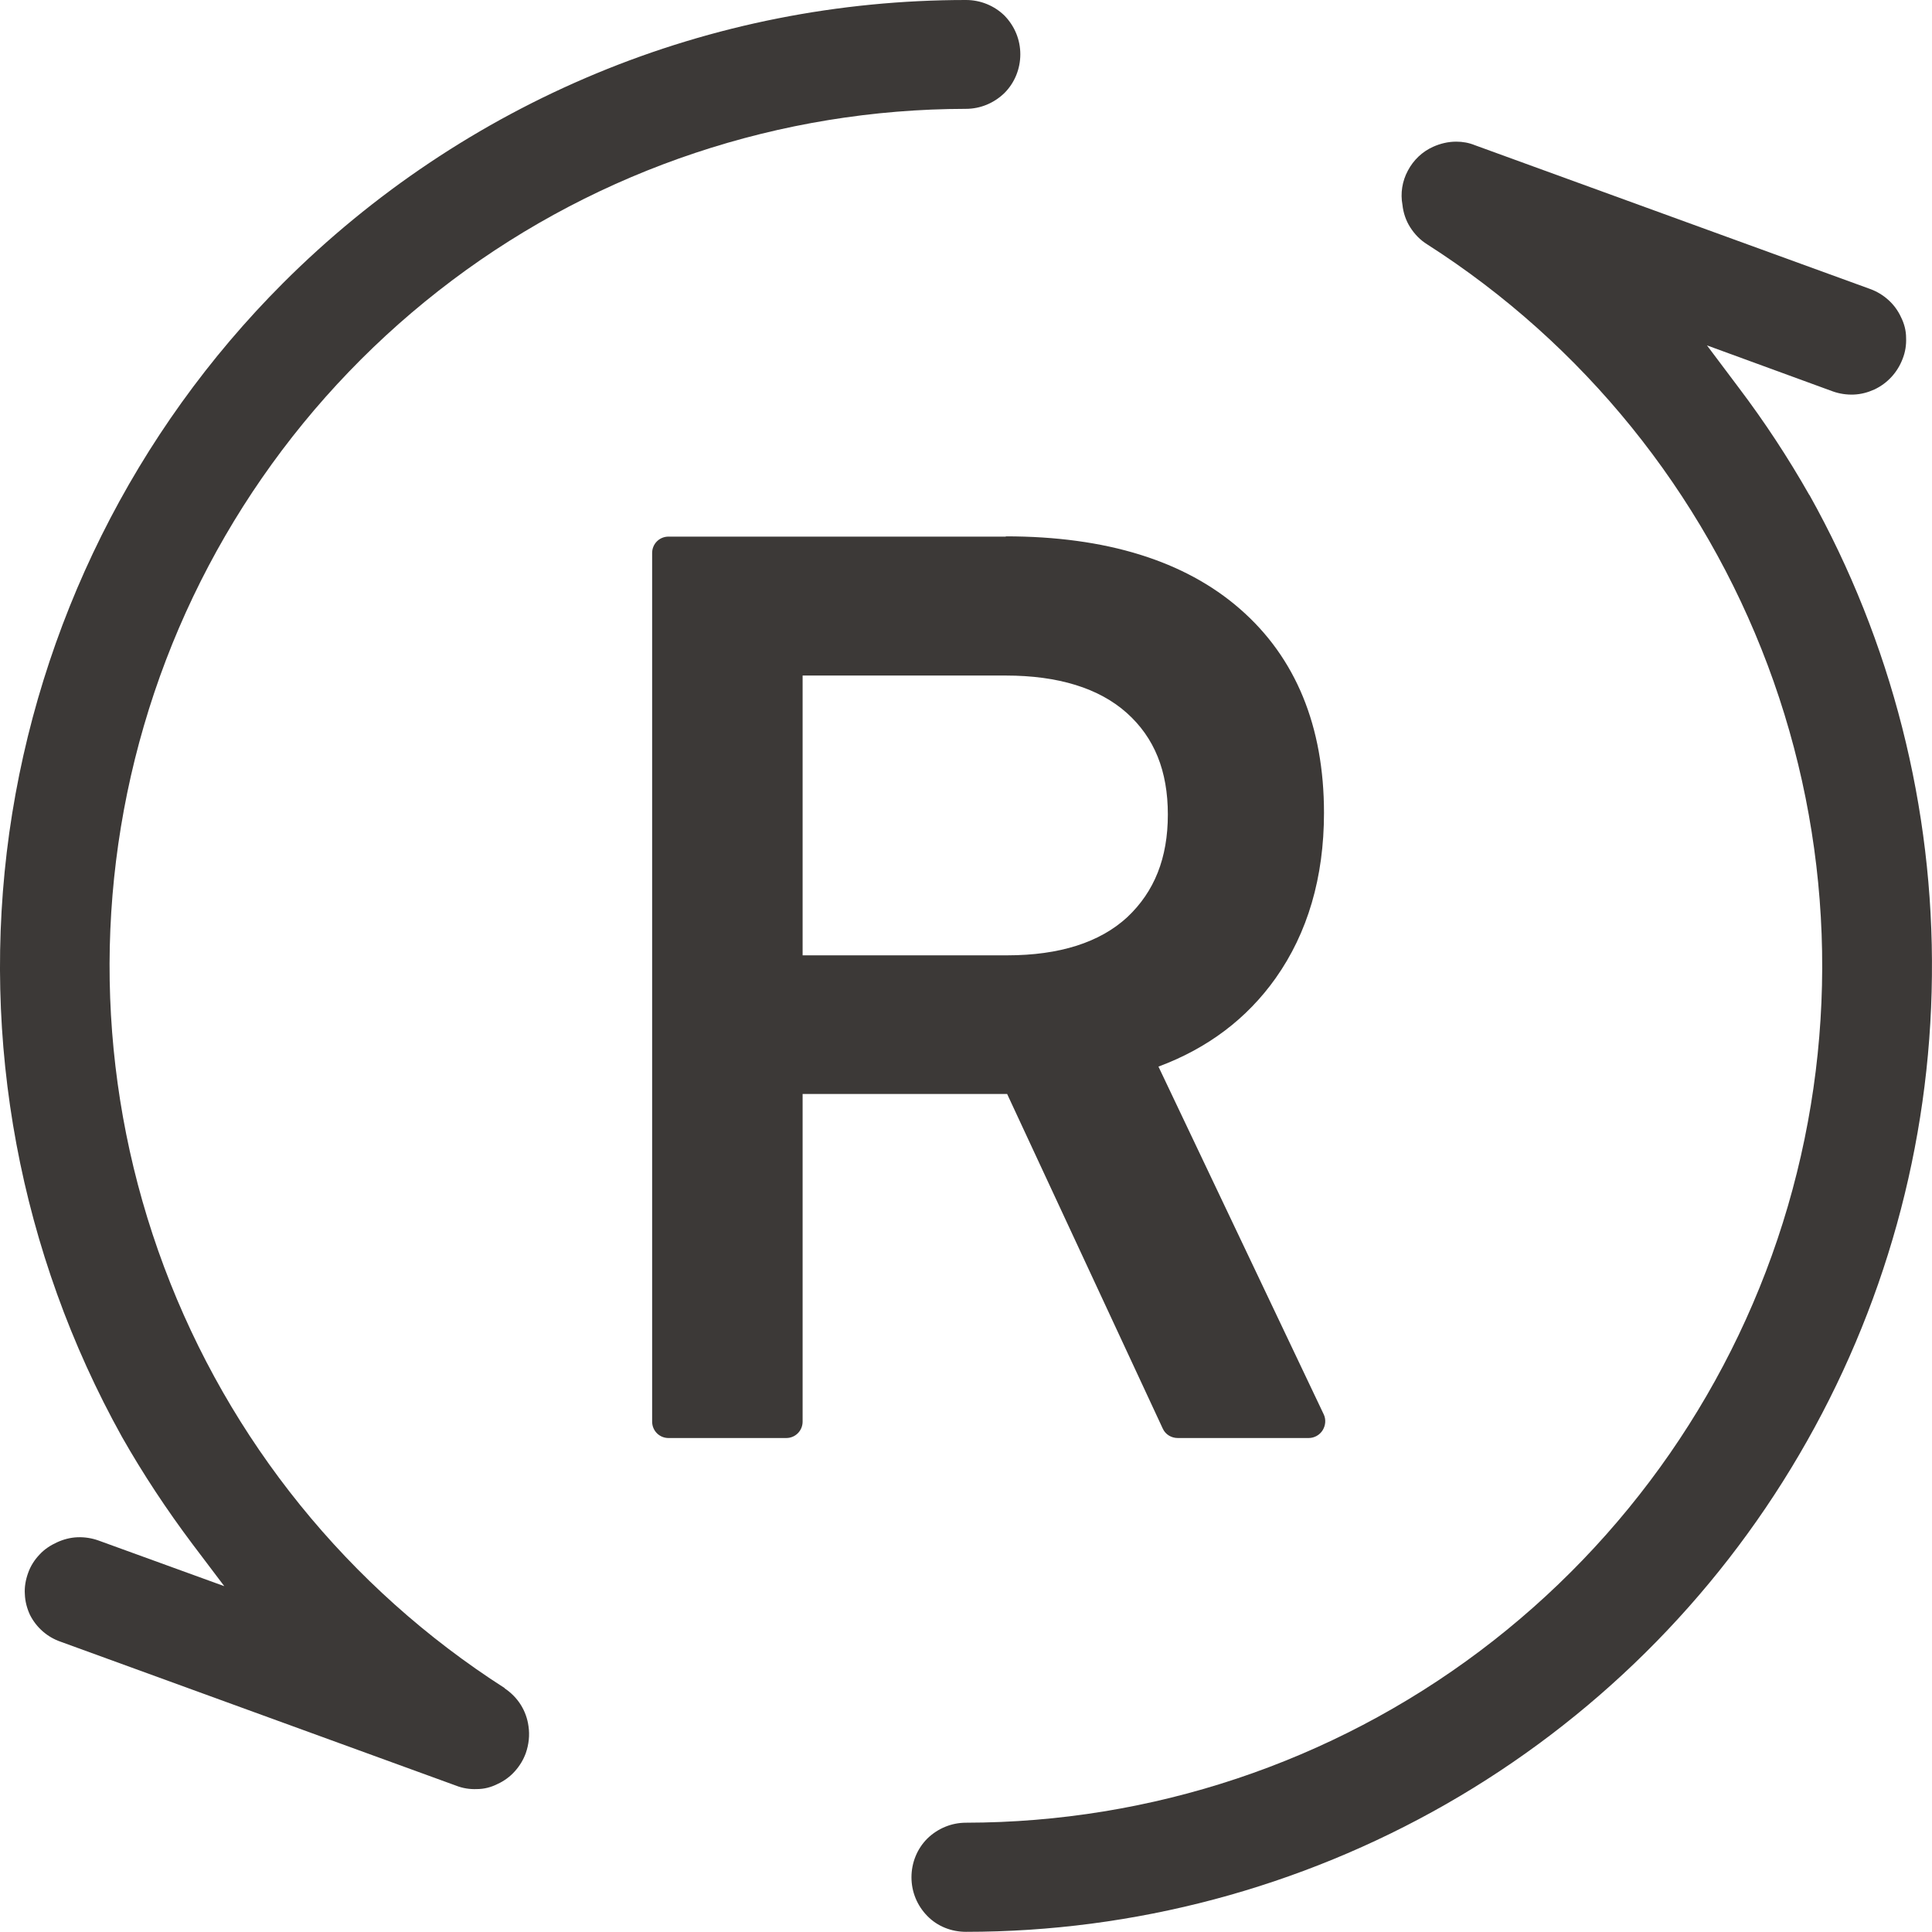
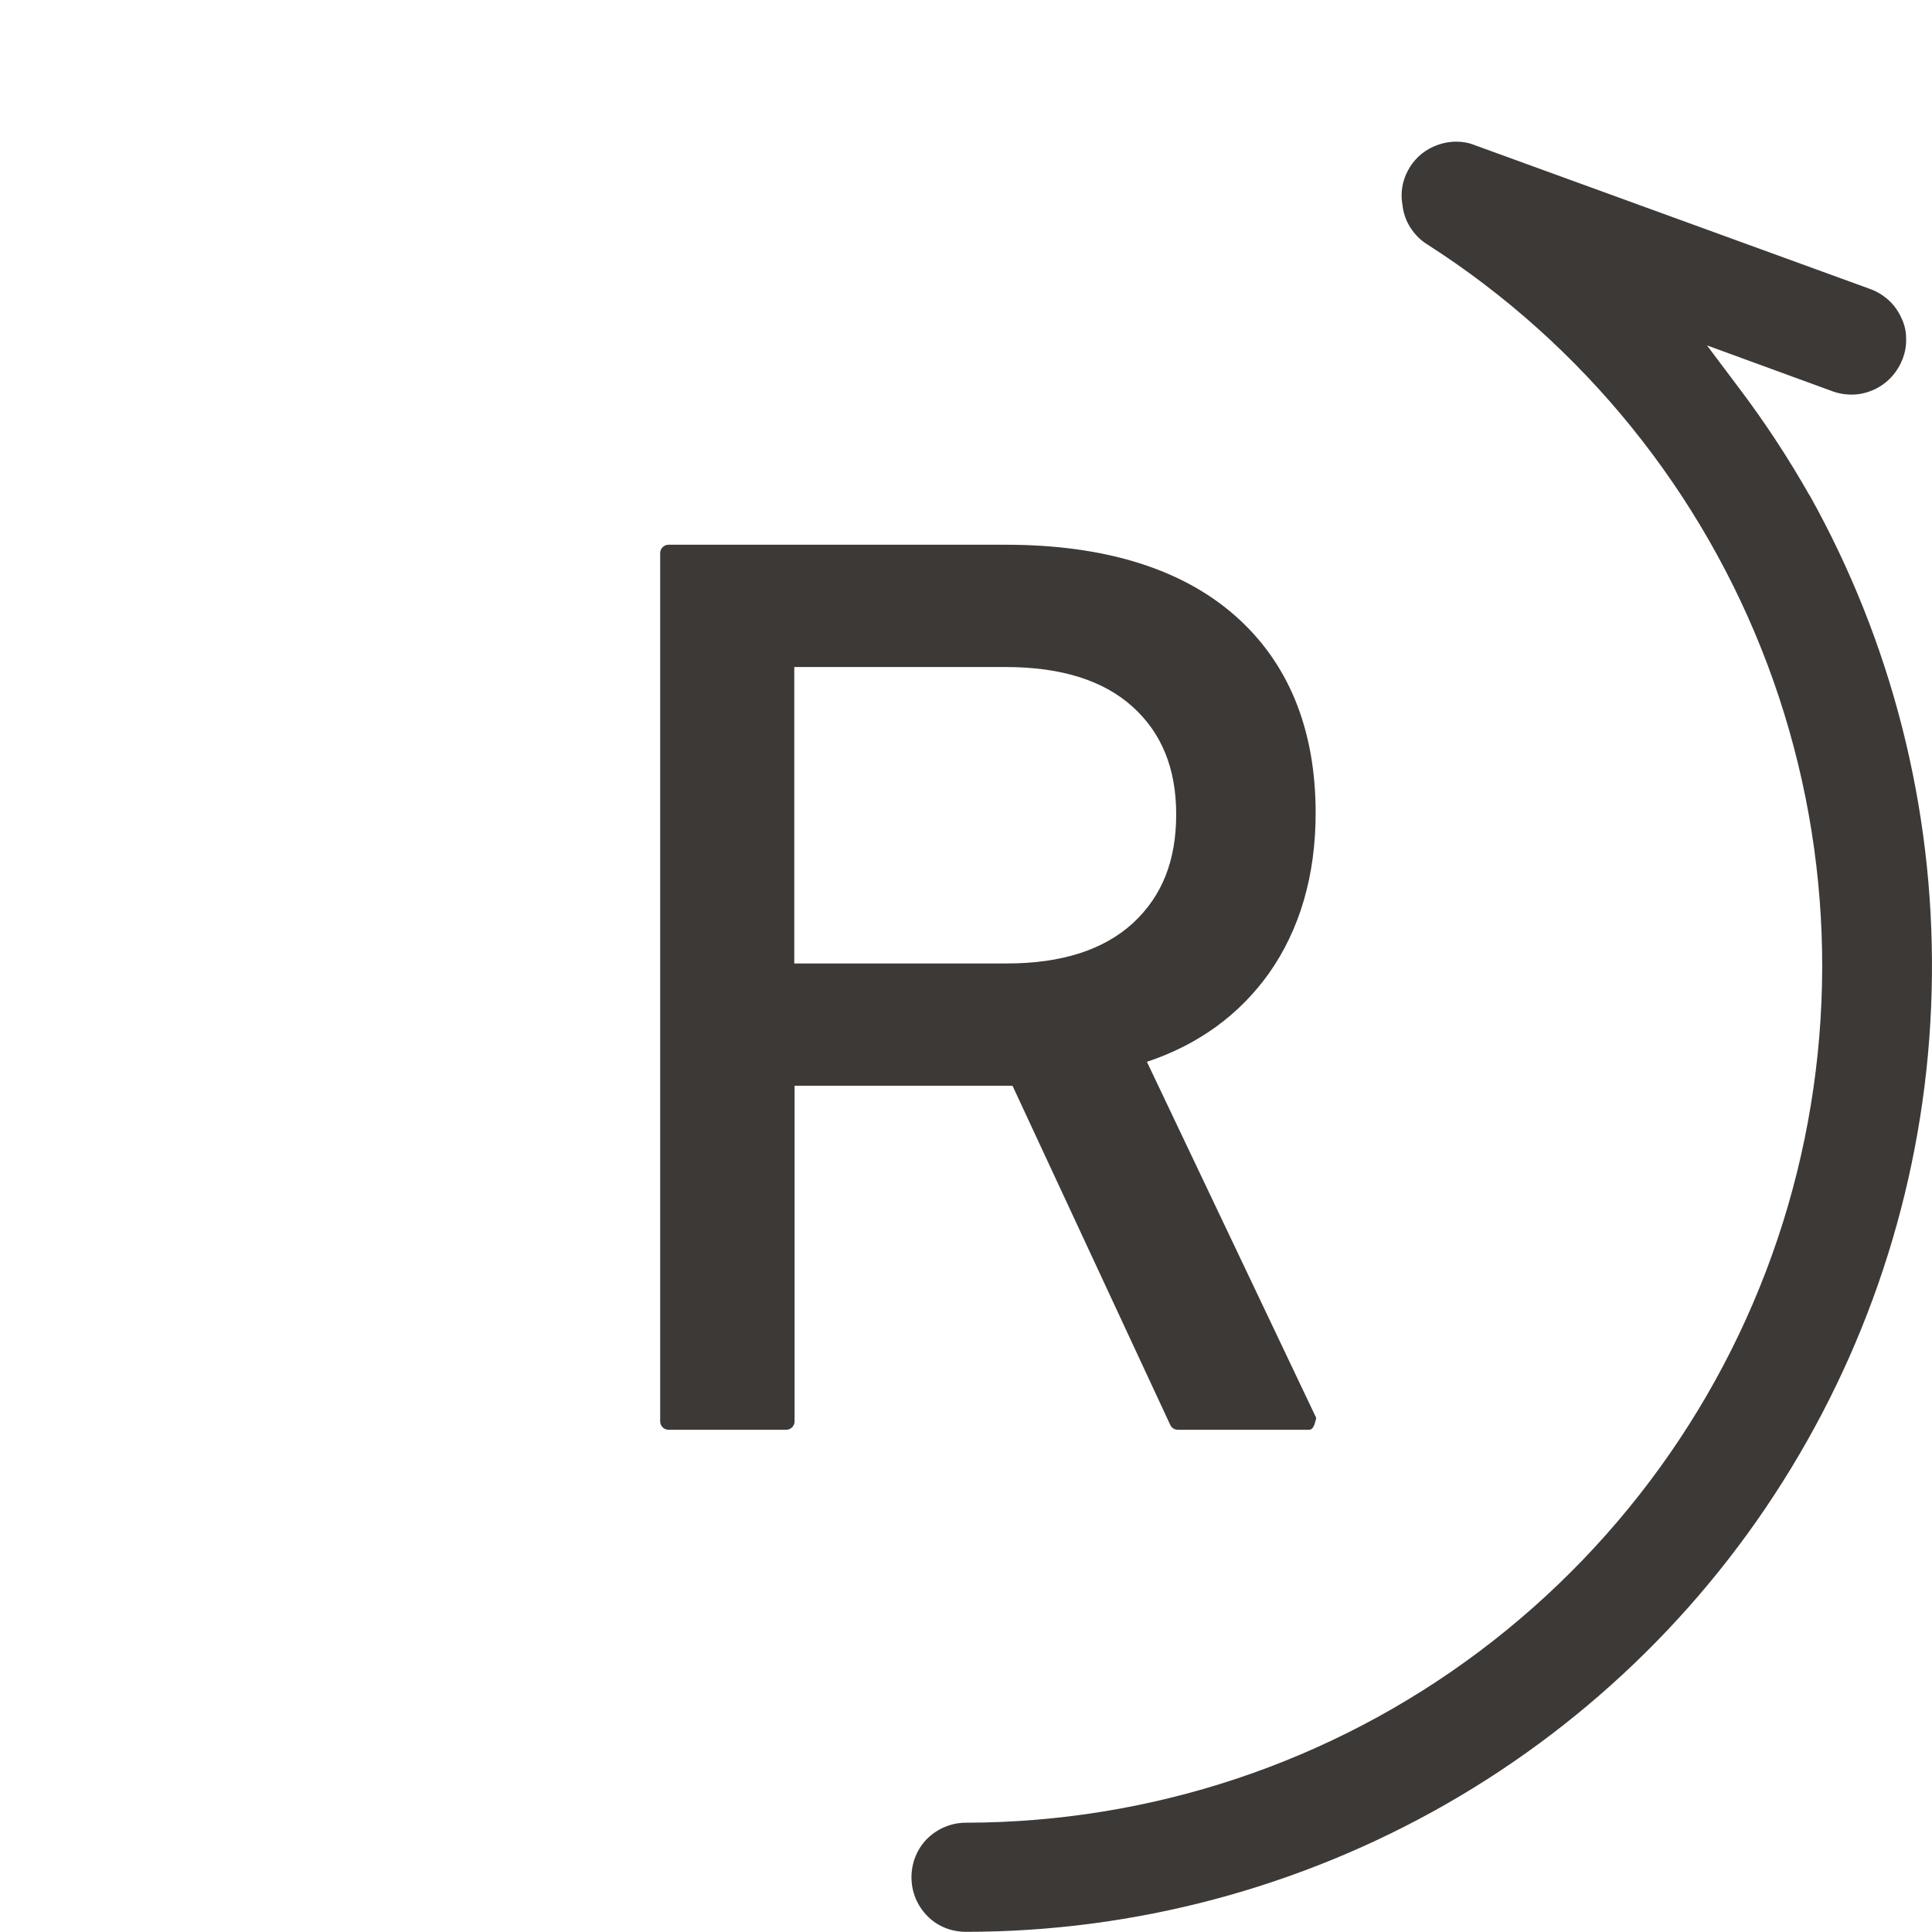
<svg xmlns="http://www.w3.org/2000/svg" width="44" height="44" viewBox="0 0 44 44" fill="none">
  <g id="risk-icn">
    <g id="Group">
      <path id="Vector" d="M41.207 11.275C40.724 10.424 40.185 9.604 39.597 8.827L38.875 7.866L41.739 8.913C41.892 8.968 42.058 8.992 42.217 8.986C42.382 8.98 42.541 8.937 42.688 8.87C42.988 8.729 43.215 8.478 43.331 8.172C43.392 8.019 43.417 7.854 43.41 7.695C43.41 7.529 43.368 7.37 43.294 7.223C43.227 7.076 43.129 6.942 43.007 6.832C42.884 6.721 42.743 6.636 42.59 6.581L33.587 3.306C33.452 3.251 33.311 3.226 33.164 3.226C32.981 3.226 32.803 3.269 32.638 3.343C32.393 3.453 32.191 3.643 32.063 3.887C31.934 4.126 31.891 4.402 31.94 4.665C31.959 4.848 32.02 5.026 32.118 5.179C32.216 5.332 32.344 5.467 32.503 5.565C36.053 7.835 38.777 11.202 40.258 15.149C41.739 19.097 41.899 23.419 40.717 27.471C39.536 31.516 37.069 35.072 33.697 37.606C30.324 40.14 26.224 41.505 22 41.511C21.67 41.511 21.358 41.64 21.119 41.872C20.886 42.105 20.758 42.423 20.758 42.754C20.758 43.084 20.886 43.397 21.119 43.635C21.352 43.874 21.67 43.996 22 43.996C25.832 43.996 29.602 42.992 32.932 41.089C36.261 39.185 39.034 36.443 40.974 33.132C42.915 29.827 43.961 26.069 43.998 22.231C44.041 18.4 43.08 14.617 41.207 11.269V11.275Z" fill="#3C3937" />
-       <path id="Vector_2" d="M11.492 38.444C7.936 36.167 5.218 32.807 3.737 28.853C2.256 24.899 2.096 20.578 3.278 16.526C4.459 12.474 6.926 8.918 10.298 6.384C13.671 3.85 17.778 2.485 21.995 2.479C22.325 2.479 22.637 2.35 22.876 2.118C23.109 1.885 23.237 1.567 23.237 1.236C23.237 0.906 23.109 0.594 22.876 0.355C22.644 0.129 22.331 0 22.001 0C19.112 0 16.254 0.563 13.585 1.671C10.916 2.779 8.493 4.401 6.448 6.445C3.064 9.83 0.878 14.231 0.211 18.968C-0.45 23.712 0.45 28.535 2.776 32.721C3.259 33.572 3.798 34.386 4.386 35.169L5.108 36.124L2.243 35.084C2.09 35.029 1.925 35.004 1.766 35.01C1.601 35.016 1.442 35.059 1.295 35.127C1.148 35.194 1.007 35.286 0.897 35.408C0.787 35.524 0.695 35.665 0.64 35.824C0.585 35.977 0.554 36.143 0.566 36.308C0.572 36.473 0.615 36.632 0.683 36.779C0.829 37.067 1.08 37.287 1.386 37.391L10.384 40.666C10.537 40.727 10.702 40.752 10.861 40.745C11.027 40.745 11.186 40.703 11.332 40.629C11.479 40.562 11.614 40.464 11.724 40.341C11.834 40.219 11.92 40.078 11.975 39.925C12.043 39.729 12.067 39.521 12.036 39.313C12.012 39.136 11.951 38.97 11.859 38.824C11.767 38.677 11.639 38.548 11.492 38.45V38.444Z" fill="#3C3937" />
    </g>
    <g id="Group_2">
-       <path id="Vector_3" d="M26.824 32.562C26.75 32.562 26.683 32.519 26.652 32.452L23.059 24.727H18.096V32.372C18.096 32.476 18.01 32.562 17.906 32.562H15.225C15.121 32.562 15.035 32.476 15.035 32.372V12.596C15.035 12.492 15.121 12.406 15.225 12.406H22.906C25.14 12.406 26.897 12.945 28.115 14.01C29.339 15.081 29.963 16.599 29.963 18.515C29.963 19.941 29.602 21.171 28.898 22.169C28.225 23.111 27.295 23.791 26.12 24.182L29.976 32.292C30 32.353 30 32.421 29.963 32.476C29.927 32.531 29.872 32.562 29.804 32.562H26.824ZM22.937 21.942C24.18 21.942 25.14 21.63 25.801 21.024C26.469 20.406 26.787 19.598 26.787 18.545C26.787 17.492 26.45 16.685 25.789 16.091C25.122 15.491 24.155 15.191 22.906 15.191H18.089V21.942H22.937Z" fill="#3C3937" />
-       <path id="Vector_4" d="M22.906 12.594C25.104 12.594 26.799 13.115 27.993 14.155C29.186 15.196 29.78 16.646 29.78 18.519C29.78 19.915 29.437 21.096 28.745 22.069C28.06 23.036 27.099 23.709 25.863 24.083L29.811 32.383H26.83L23.182 24.548H17.906V32.383H15.225V12.594H22.906ZM17.906 22.13H22.937C24.235 22.13 25.232 21.806 25.93 21.157C26.628 20.508 26.977 19.639 26.977 18.544C26.977 17.448 26.622 16.585 25.912 15.955C25.202 15.324 24.204 15.006 22.906 15.006H17.906V22.13ZM22.906 12.221H15.225C15.017 12.221 14.852 12.386 14.852 12.594V32.376C14.852 32.584 15.017 32.75 15.225 32.75H17.906C18.114 32.75 18.279 32.584 18.279 32.376V24.915H22.937L26.481 32.535C26.542 32.67 26.677 32.75 26.824 32.75H29.804C29.933 32.75 30.055 32.682 30.123 32.572C30.19 32.462 30.202 32.327 30.147 32.211L26.383 24.291C27.503 23.875 28.397 23.201 29.052 22.277C29.78 21.249 30.153 19.982 30.153 18.513C30.153 16.542 29.511 14.975 28.238 13.867C26.983 12.772 25.189 12.215 22.906 12.215V12.221ZM18.279 15.385H22.906C24.1 15.385 25.03 15.673 25.661 16.236C26.291 16.799 26.597 17.558 26.597 18.55C26.597 19.541 26.291 20.306 25.673 20.888C25.049 21.463 24.131 21.757 22.937 21.757H18.279V15.379V15.385Z" fill="#3C3937" />
+       <path id="Vector_3" d="M26.824 32.562C26.75 32.562 26.683 32.519 26.652 32.452L23.059 24.727H18.096V32.372C18.096 32.476 18.01 32.562 17.906 32.562H15.225C15.121 32.562 15.035 32.476 15.035 32.372V12.596C15.035 12.492 15.121 12.406 15.225 12.406H22.906C25.14 12.406 26.897 12.945 28.115 14.01C29.339 15.081 29.963 16.599 29.963 18.515C29.963 19.941 29.602 21.171 28.898 22.169C28.225 23.111 27.295 23.791 26.12 24.182L29.976 32.292C29.927 32.531 29.872 32.562 29.804 32.562H26.824ZM22.937 21.942C24.18 21.942 25.14 21.63 25.801 21.024C26.469 20.406 26.787 19.598 26.787 18.545C26.787 17.492 26.45 16.685 25.789 16.091C25.122 15.491 24.155 15.191 22.906 15.191H18.089V21.942H22.937Z" fill="#3C3937" />
    </g>
  </g>
</svg>